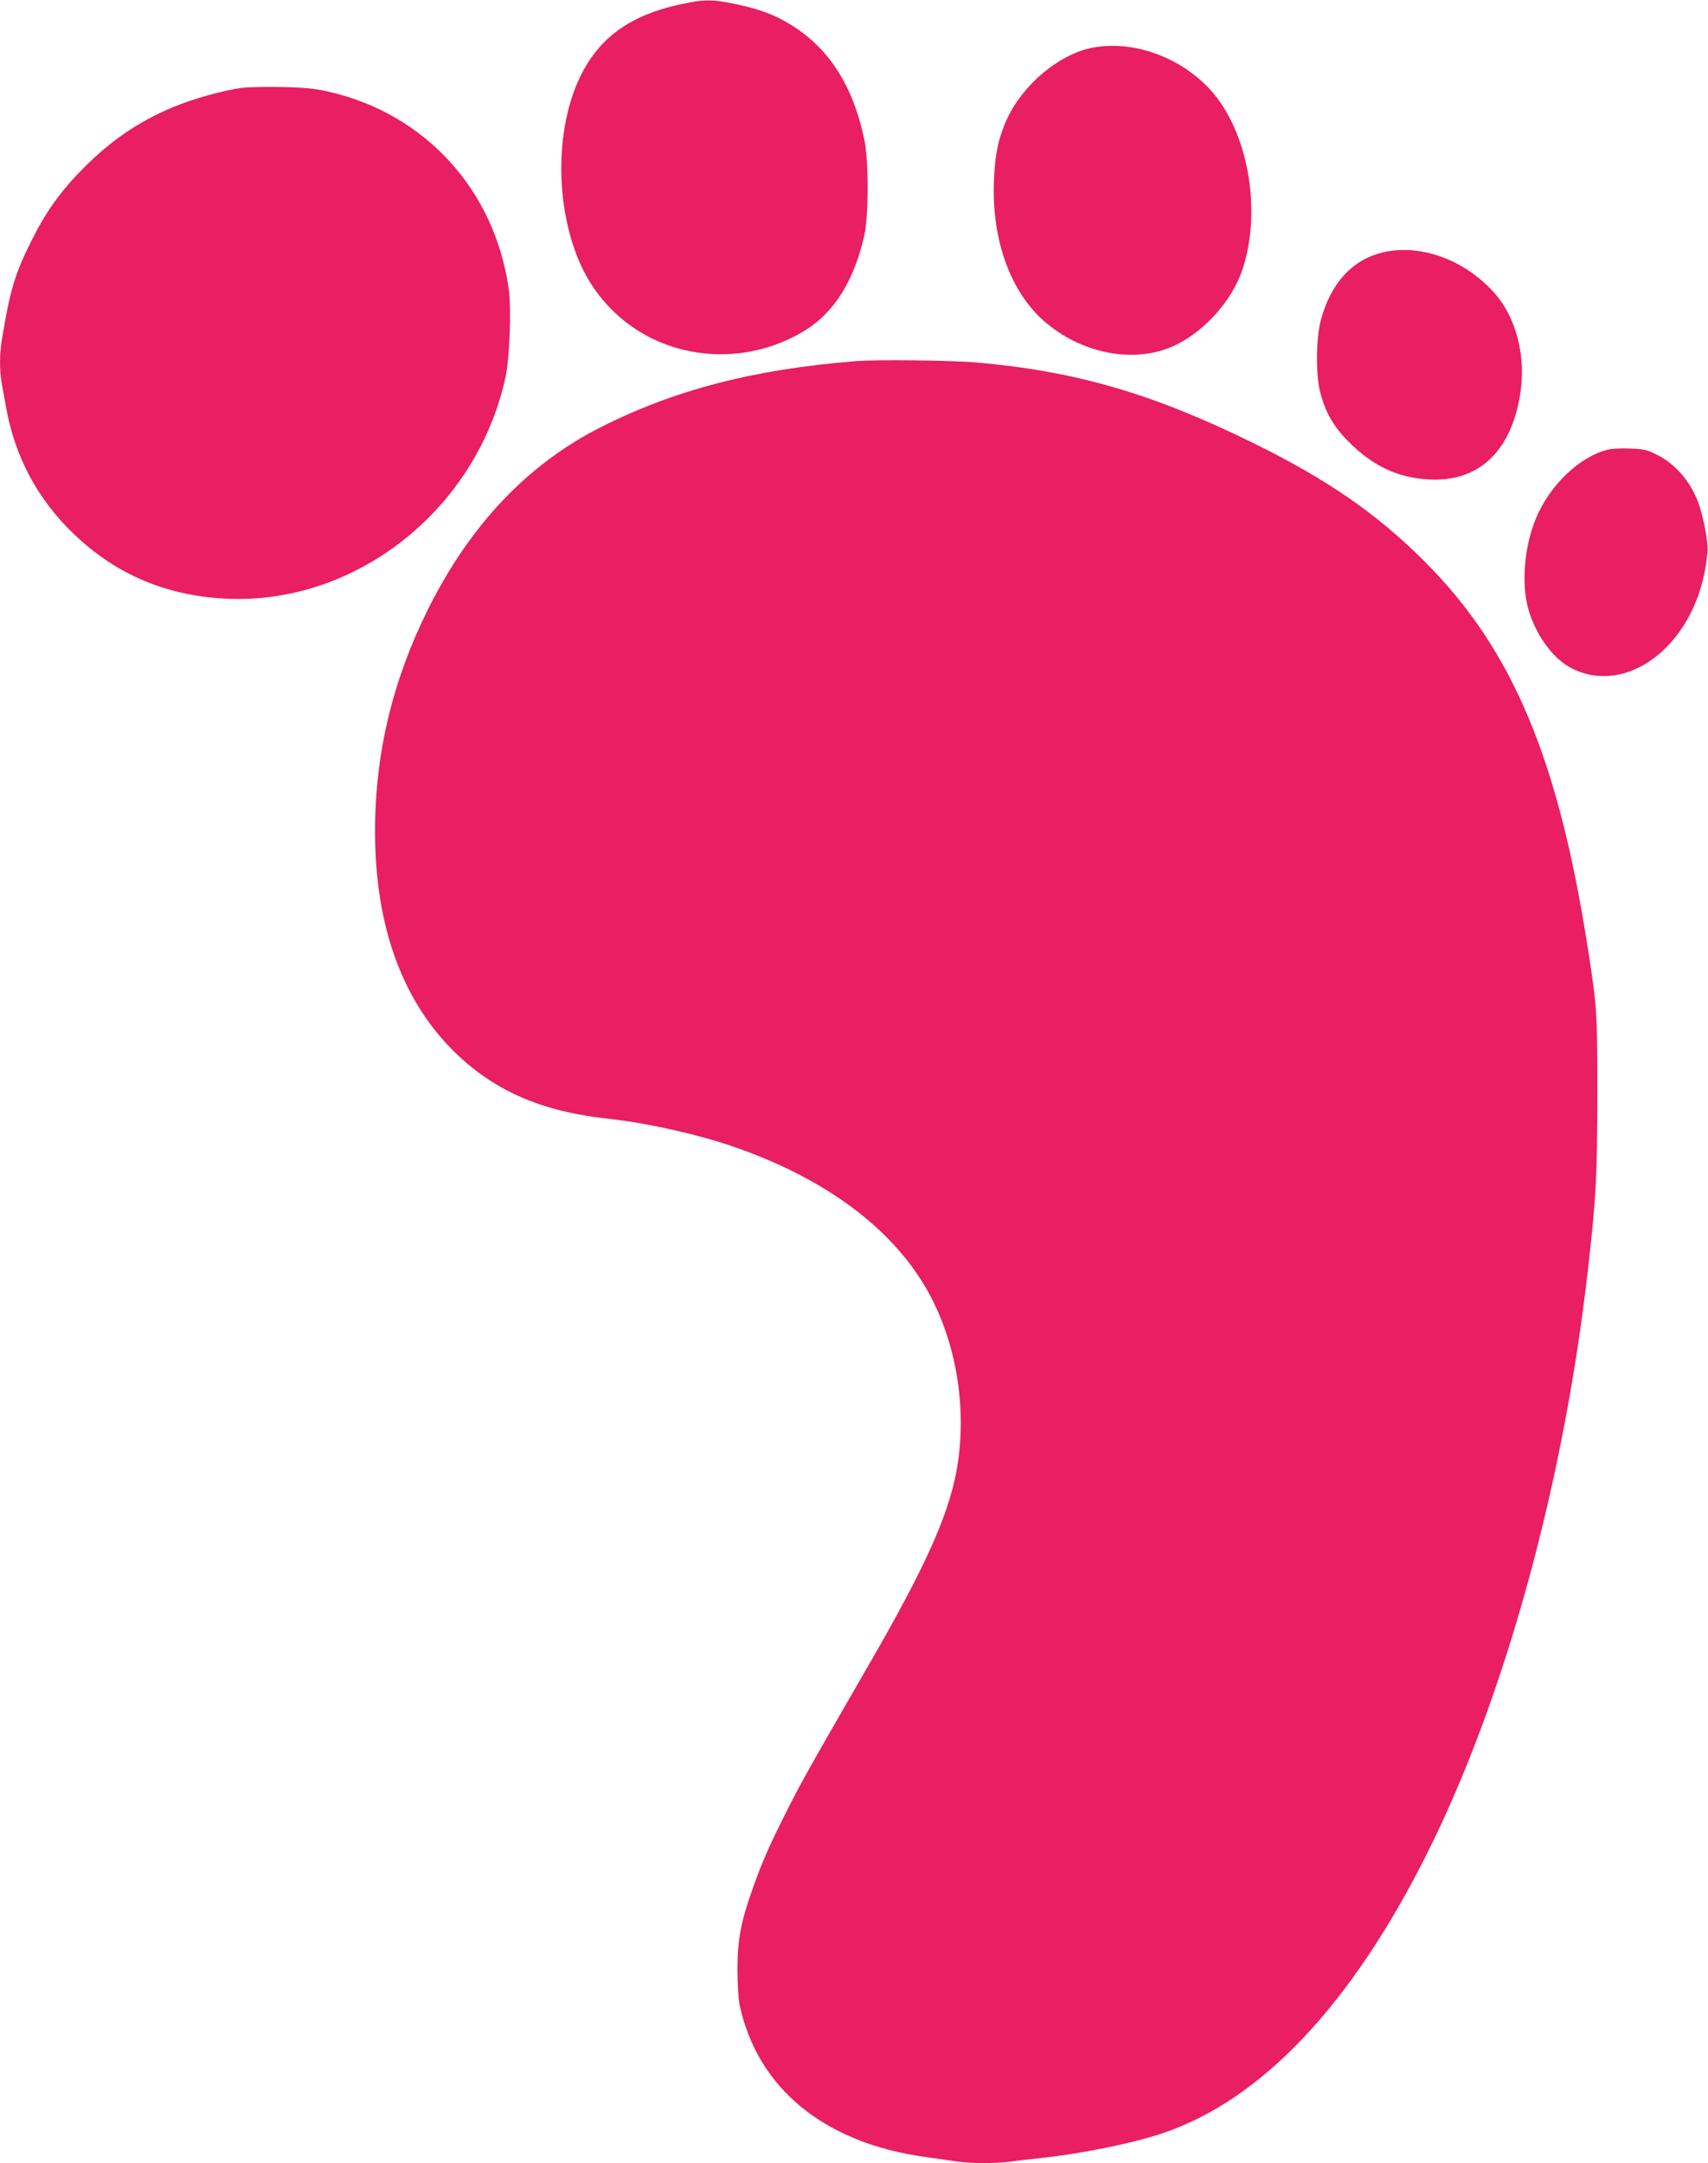
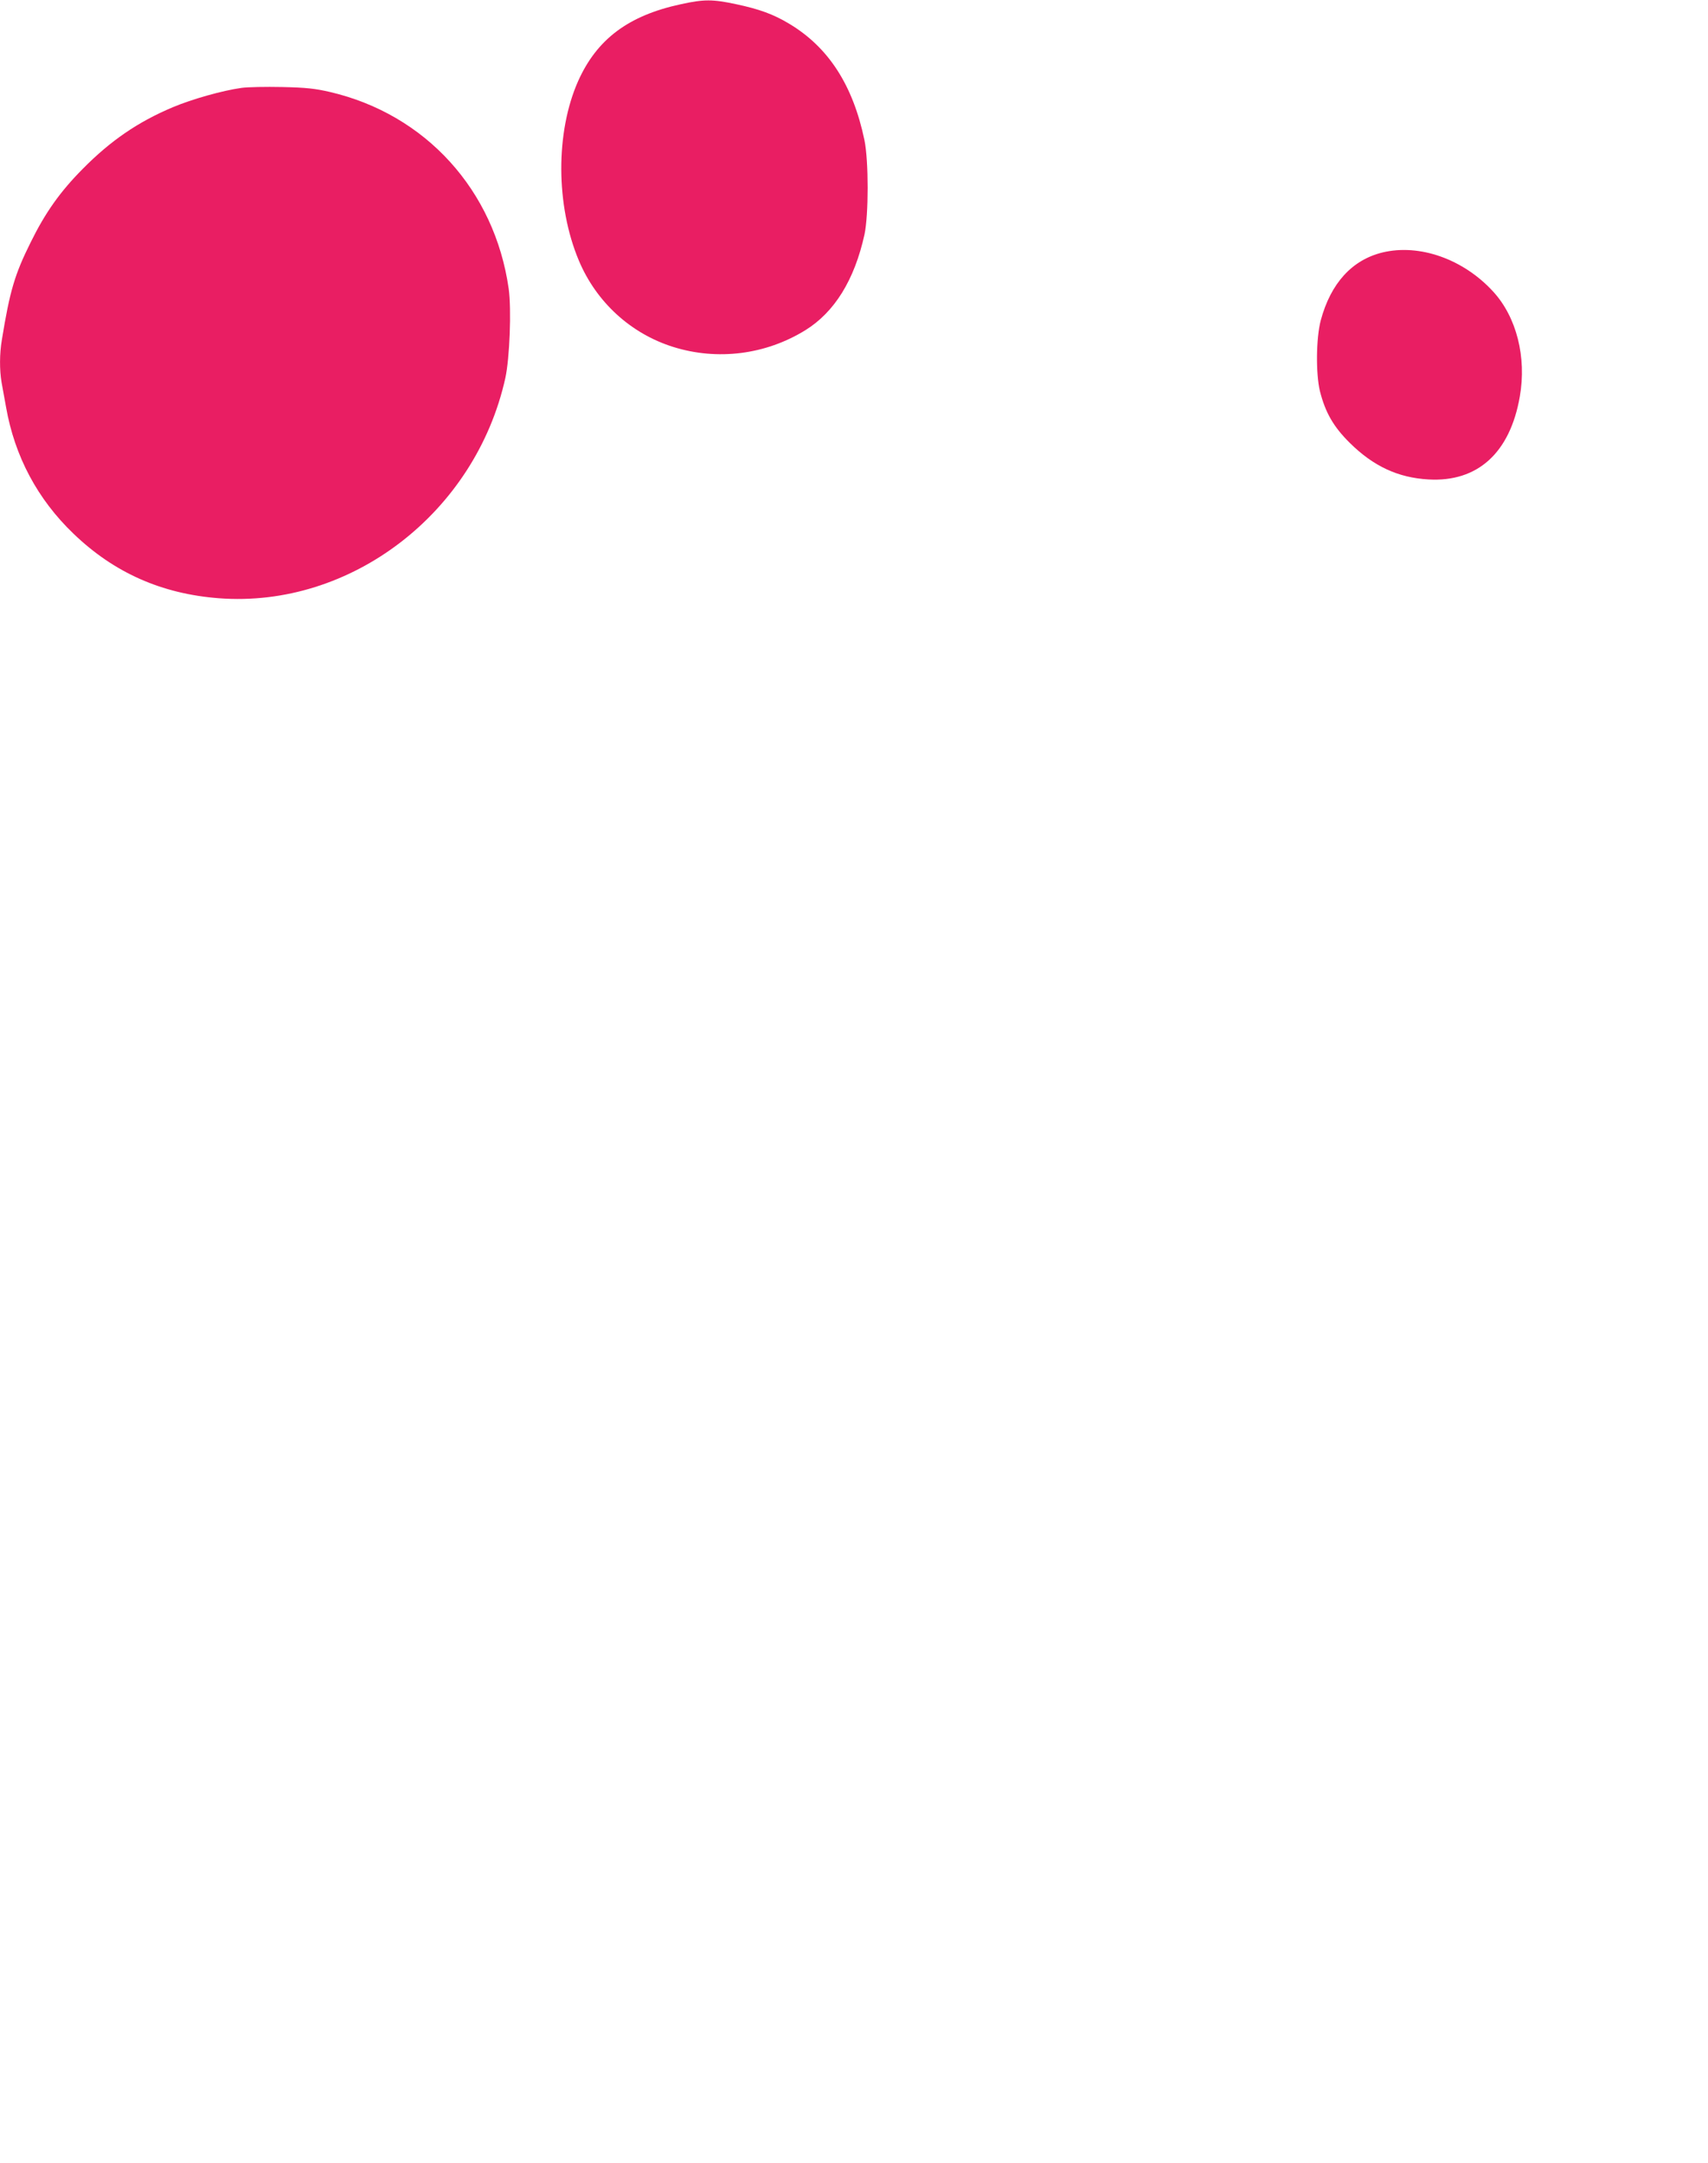
<svg xmlns="http://www.w3.org/2000/svg" version="1.0" width="1011pt" height="1280pt" viewBox="0 0 1011 1280" preserveAspectRatio="xMidYMid meet">
  <g transform="translate(0,1280) scale(0.1,-0.1)" fill="#e91e63" stroke="none">
    <path d="M4030 12775 c-311 -67 -497 -207 -608 -455 -134 -302 -133 -735 4 -1061 103 -246 307 -433 559 -512 262 -82 547 -46 782 99 173 107 291 298 350 566 25 117 25 436 0 558 -68 327 -214 552 -448 691 -92 55 -175 85 -311 114 -141 30 -190 30 -328 0z" />
-     <path d="M6453 12515 c-187 -41 -394 -214 -487 -408 -55 -115 -78 -220 -83 -387 -12 -353 105 -662 313 -834 228 -188 539 -239 768 -125 170 84 326 260 387 435 122 352 38 829 -189 1075 -183 198 -468 296 -709 244z" />
+     <path d="M6453 12515 z" />
    <path d="M1430 12280 c-115 -16 -294 -67 -406 -114 -207 -87 -369 -198 -534 -365 -135 -136 -223 -261 -309 -436 -94 -189 -123 -287 -170 -576 -14 -82 -14 -178 -2 -250 6 -30 17 -97 27 -149 51 -290 186 -544 399 -748 240 -231 522 -356 860 -382 782 -60 1519 506 1696 1302 26 118 37 407 20 530 -83 582 -491 1032 -1059 1164 -87 20 -140 26 -282 29 -96 2 -204 0 -240 -5z" />
    <path d="M8183 11306 c-180 -44 -306 -182 -365 -401 -28 -106 -30 -316 -5 -420 32 -126 80 -210 176 -305 140 -139 287 -207 466 -217 291 -17 483 157 541 490 41 233 -19 471 -158 622 -176 192 -436 284 -655 231z" />
-     <path d="M5065 10663 c-609 -49 -1076 -171 -1515 -394 -427 -217 -766 -574 -1014 -1069 -212 -425 -316 -857 -316 -1320 0 -567 165 -1015 487 -1321 232 -220 510 -338 893 -379 229 -25 517 -89 735 -163 537 -184 932 -473 1145 -837 182 -312 250 -725 180 -1093 -51 -265 -188 -568 -511 -1127 -358 -620 -405 -704 -491 -874 -106 -211 -145 -299 -203 -462 -69 -194 -90 -303 -90 -479 0 -84 6 -176 13 -210 107 -494 502 -817 1102 -899 63 -9 145 -21 183 -26 85 -13 225 -13 319 -1 40 6 120 15 178 21 236 25 543 87 716 145 591 197 1124 762 1575 1665 457 917 805 2181 948 3445 49 427 55 552 56 1030 0 482 -2 523 -51 840 -176 1149 -448 1800 -974 2325 -281 281 -577 485 -1015 700 -595 292 -1049 424 -1635 475 -146 13 -593 18 -715 8z" />
-     <path d="M9516 10139 c-168 -42 -344 -211 -425 -408 -67 -160 -86 -377 -47 -526 38 -145 136 -288 240 -349 173 -101 387 -65 558 93 150 139 246 350 265 587 5 56 -25 212 -56 294 -47 124 -137 227 -245 280 -57 29 -78 33 -159 36 -50 2 -110 -1 -131 -7z" />
  </g>
</svg>